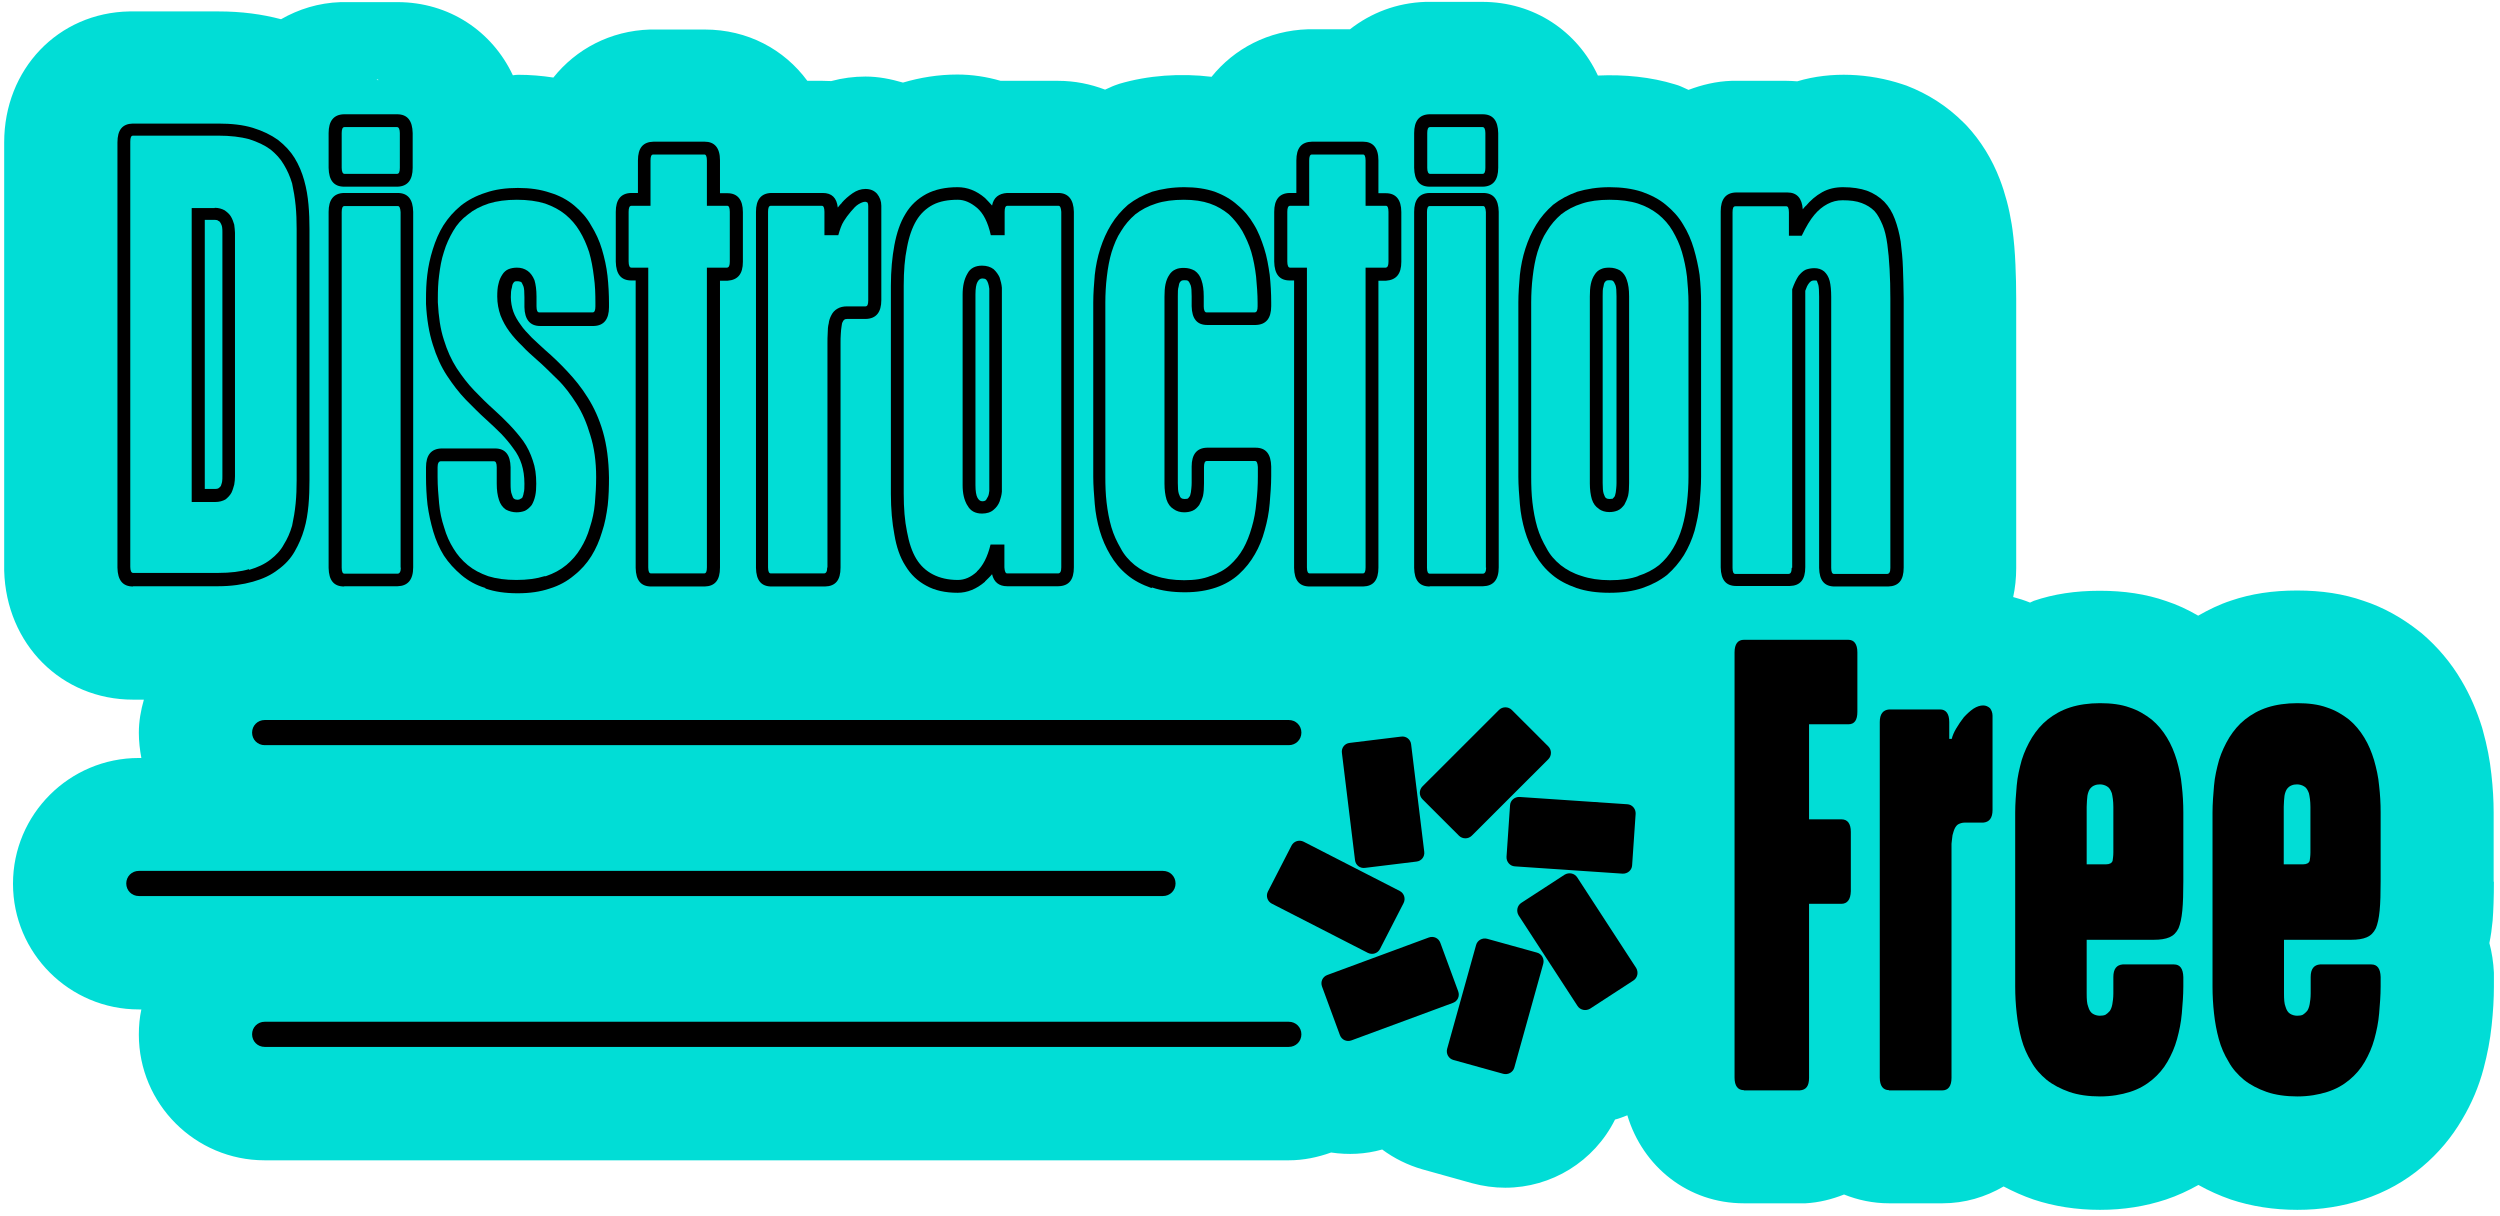
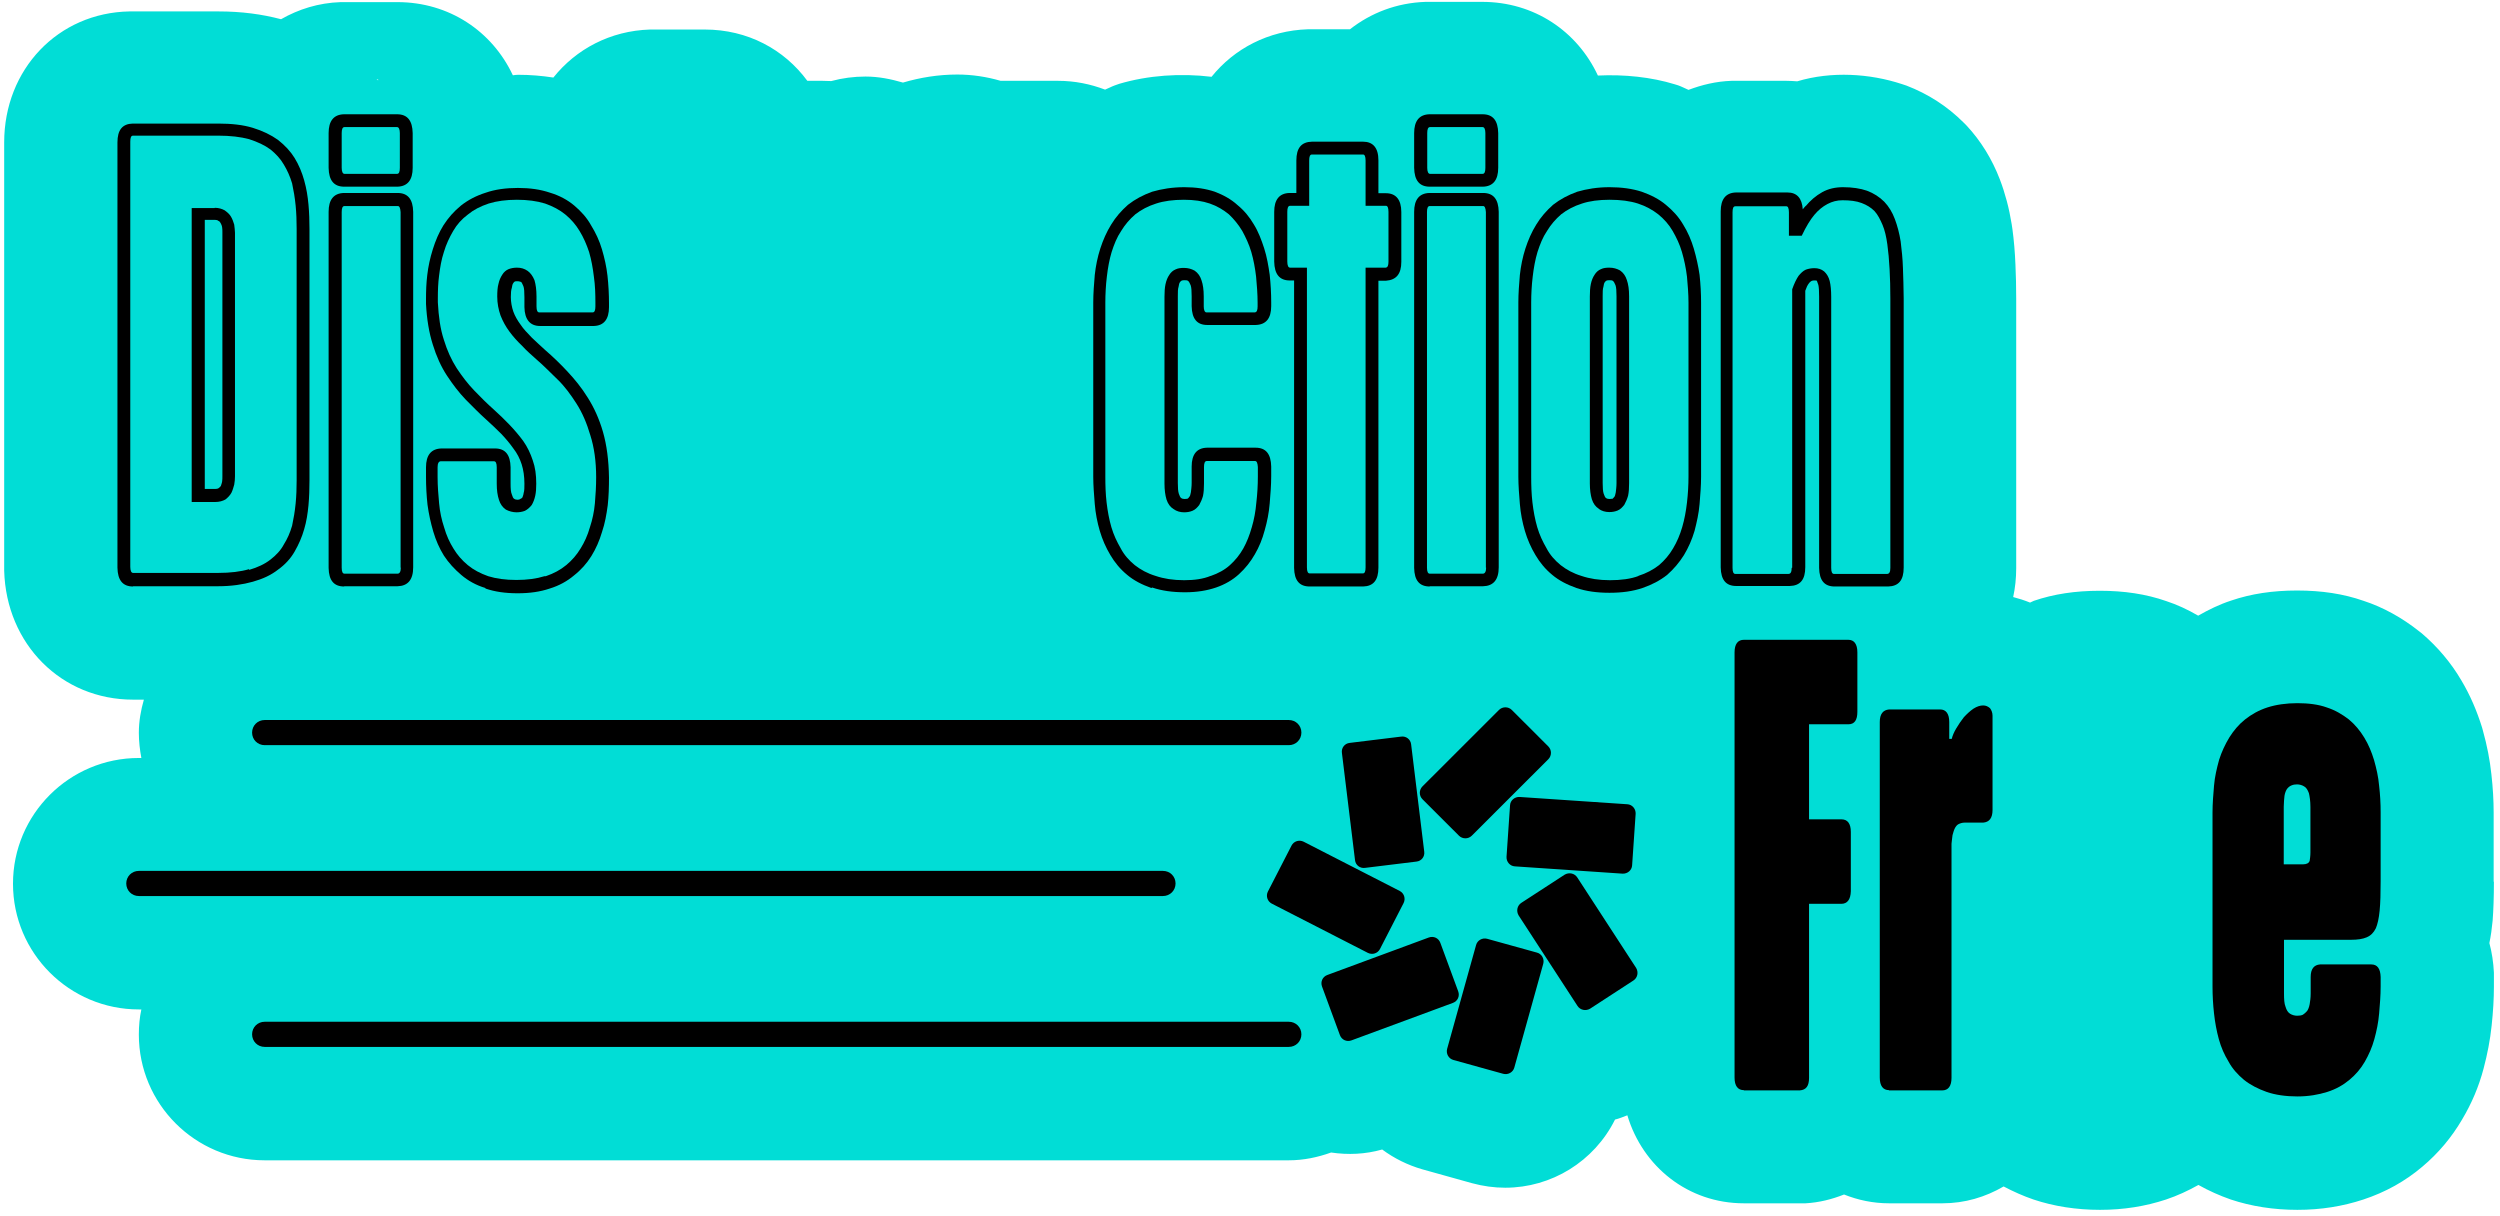
<svg xmlns="http://www.w3.org/2000/svg" width="364" height="177" viewBox="0 0 364 177" fill="none">
  <g clip-path="url(#clip0_42_5848)">
    <path d="M363.077 128.376V118.344C363.077 116.55 362.967 114.683 362.747 112.742C362.527 110.656 362.124 108.569 361.501 106.335L361.391 105.933C360.622 103.48 359.669 101.246 358.386 99.086C356.847 96.45 354.868 94.144 352.596 92.203L352.266 91.947C349.738 89.933 346.953 88.396 344.131 87.481C341.199 86.455 338.011 85.979 334.456 85.979C330.902 85.979 327.75 86.455 324.855 87.444C323.169 87.993 321.594 88.762 320.054 89.641C318.552 88.762 316.976 88.03 315.4 87.517C312.469 86.492 309.28 86.016 305.726 86.016C302.171 86.016 299.02 86.492 296.124 87.481C295.941 87.554 295.758 87.664 295.575 87.737C294.769 87.407 293.962 87.151 293.119 86.931C293.413 85.577 293.559 84.185 293.559 82.721V43.51C293.559 41.789 293.523 40.105 293.449 38.531C293.376 36.737 293.229 34.98 293.01 33.369L292.9 32.636C292.533 30.33 291.947 28.133 291.177 26.119C290.041 23.154 288.392 20.481 286.303 18.248L285.9 17.845C283.518 15.466 280.733 13.672 277.582 12.463L276.922 12.244C272.268 10.706 266.661 10.34 261.677 11.841C261.164 11.804 260.614 11.768 260.101 11.768H252.112C249.877 11.841 247.788 12.354 245.846 13.086C245.333 12.866 244.856 12.61 244.343 12.427L243.867 12.28C240.422 11.219 236.501 10.816 232.653 10.999C229.648 4.555 223.382 0.272 215.796 0.272H207.551C203.336 0.418 199.598 1.883 196.557 4.262H190.437C184.683 4.445 179.699 7.081 176.401 11.182C171.894 10.633 167.166 10.962 162.952 12.207L162.329 12.427C161.816 12.61 161.376 12.866 160.9 13.049C158.774 12.244 156.502 11.768 154.047 11.768H145.985C145.985 11.768 145.802 11.768 145.692 11.768C143.676 11.182 141.551 10.852 139.389 10.852C136.603 10.852 133.965 11.292 131.473 12.024C129.714 11.511 127.918 11.145 126.013 11.145C124.327 11.145 122.641 11.365 121.029 11.804C120.589 11.804 120.186 11.768 119.746 11.768H117.547C114.176 7.191 108.862 4.299 102.596 4.299H94.644C88.853 4.482 83.87 7.155 80.571 11.292C78.922 11.036 77.2 10.889 75.441 10.889C75.184 10.889 74.928 10.926 74.671 10.962C71.666 4.555 65.4 0.308 57.851 0.308H49.605C46.38 0.418 43.486 1.333 40.92 2.798C38.135 2.066 35.167 1.663 31.795 1.663H18.859C8.452 1.846 0.609 10.084 0.609 20.738V83.087C0.903 93.814 8.965 101.869 19.372 101.869H20.948C20.508 103.407 20.215 105.017 20.215 106.702C20.215 107.946 20.362 109.191 20.582 110.363H20.215C10.101 110.363 1.892 118.564 1.892 128.669C1.892 138.773 10.101 146.974 20.215 146.974H20.582C20.325 148.146 20.215 149.391 20.215 150.635C20.215 160.74 28.424 168.941 38.538 168.941H187.652C189.814 168.941 191.866 168.502 193.808 167.806C196.3 168.172 198.792 168.063 201.247 167.367C202.97 168.648 204.949 169.637 207.111 170.259L214.33 172.273C215.943 172.712 217.555 172.932 219.167 172.932C225.874 172.932 232.104 169.124 235.145 163.01C235.768 162.864 236.354 162.607 236.941 162.388C239.176 169.857 245.773 175.202 253.908 175.202H262.886C264.865 175.092 266.734 174.616 268.493 173.92C270.509 174.726 272.708 175.202 275.053 175.202H282.822C286.083 175.202 289.088 174.287 291.727 172.749C293.12 173.481 294.585 174.14 296.088 174.653C299.056 175.641 302.318 176.154 305.762 176.154C309.207 176.154 312.359 175.641 315.364 174.653C317.013 174.103 318.589 173.371 320.091 172.529C321.594 173.371 323.133 174.067 324.818 174.653C327.787 175.641 331.048 176.154 334.493 176.154C337.938 176.154 341.089 175.641 344.094 174.653C347.319 173.591 350.214 171.98 352.706 169.857C355.015 167.916 356.957 165.61 358.496 162.974C359.889 160.63 360.915 158.214 361.611 155.578C362.161 153.491 362.564 151.441 362.784 149.317C363.004 147.267 363.114 145.4 363.114 143.643V141.629C363.04 140.128 362.821 138.663 362.454 137.309C362.674 136.247 362.821 135.185 362.931 134.014C363.04 132.549 363.114 130.646 363.114 128.376H363.077ZM54.919 11.658C54.919 11.658 54.882 11.585 54.846 11.548C54.956 11.548 55.066 11.621 55.139 11.658H54.919Z" fill="#01DDD6" />
    <path d="M19.372 85.394C17.869 85.394 17.136 84.479 17.1 82.648V20.738C17.1 18.907 17.832 18.029 19.335 17.992H31.758C33.7 17.992 35.386 18.175 36.815 18.614C38.245 19.054 39.454 19.64 40.48 20.372C41.506 21.177 42.312 22.056 42.898 23.008C43.522 24.033 43.961 25.095 44.291 26.266C44.621 27.438 44.804 28.573 44.914 29.781C45.024 30.989 45.061 32.161 45.061 33.369V69.944C45.061 71.152 45.024 72.36 44.914 73.568C44.804 74.74 44.621 75.948 44.291 77.046C43.961 78.218 43.485 79.28 42.898 80.305C42.312 81.33 41.506 82.209 40.48 82.941C39.454 83.746 38.245 84.296 36.815 84.698C35.386 85.101 33.7 85.357 31.758 85.357H19.372V85.394ZM36.266 82.978C37.512 82.611 38.538 82.135 39.38 81.476C40.187 80.854 40.883 80.122 41.323 79.28C41.836 78.474 42.239 77.559 42.532 76.534C42.752 75.509 42.935 74.447 43.045 73.312C43.155 72.177 43.192 71.079 43.192 69.907V33.332C43.192 32.161 43.155 31.062 43.045 29.927C42.935 28.792 42.752 27.731 42.532 26.706C42.239 25.717 41.836 24.802 41.323 23.96C40.846 23.118 40.15 22.385 39.38 21.763C38.538 21.14 37.512 20.665 36.266 20.262C35.056 19.932 33.517 19.749 31.758 19.749H19.372C19.078 19.749 18.969 20.042 18.969 20.628V82.538C18.969 83.087 19.115 83.417 19.372 83.417H31.758C33.517 83.417 35.056 83.234 36.266 82.868V82.978ZM31.282 30.257C31.831 30.257 32.308 30.403 32.711 30.623C33.114 30.916 33.407 31.172 33.627 31.538C33.847 31.904 33.993 32.344 34.103 32.71C34.14 33.112 34.213 33.515 34.213 33.881V69.358C34.213 69.724 34.177 70.163 34.103 70.566C33.993 70.932 33.884 71.372 33.7 71.738C33.48 72.141 33.187 72.433 32.821 72.726C32.418 72.946 31.941 73.092 31.318 73.092H27.91V30.293H31.245L31.282 30.257ZM29.816 71.189H31.355C31.575 71.189 31.721 71.152 31.831 71.079C31.978 70.969 32.051 70.896 32.161 70.749C32.198 70.566 32.308 70.383 32.344 70.09C32.381 69.871 32.381 69.578 32.381 69.285V33.808C32.381 33.589 32.381 33.332 32.344 33.112C32.308 32.82 32.198 32.637 32.125 32.49C32.051 32.344 31.941 32.197 31.795 32.161C31.685 32.051 31.502 32.014 31.318 32.014H29.816V71.115V71.189Z" fill="black" />
    <path d="M50.118 27.181C48.615 27.181 47.882 26.266 47.846 24.436V19.383C47.846 17.626 48.579 16.674 50.081 16.637H57.813C59.316 16.637 60.049 17.552 60.086 19.383V24.436C60.086 26.193 59.353 27.145 57.85 27.181H50.118ZM50.118 85.394C48.615 85.394 47.882 84.515 47.846 82.684V30.843C47.846 29.085 48.579 28.133 50.081 28.097H57.887C59.389 28.097 60.122 29.012 60.159 30.843V82.611C60.159 84.442 59.353 85.32 57.887 85.357H50.118V85.394ZM58.217 24.436V19.383C58.217 18.834 58.07 18.504 57.813 18.504H50.154C49.861 18.504 49.751 18.834 49.751 19.383V24.436C49.751 24.985 49.898 25.314 50.154 25.314H57.813C58.107 25.314 58.217 24.985 58.217 24.436ZM58.327 82.648V30.879C58.29 30.257 58.143 30 57.923 30H50.154C49.861 30 49.751 30.33 49.751 30.879V82.648C49.751 83.27 49.898 83.527 50.154 83.527H57.887C58.18 83.527 58.363 83.234 58.363 82.648H58.327Z" fill="black" />
    <path d="M70.676 85.614C69.32 85.211 68.147 84.552 67.158 83.71C66.168 82.868 65.326 81.952 64.629 80.891C63.97 79.829 63.456 78.657 63.09 77.412C62.724 76.168 62.431 74.85 62.247 73.495C62.101 72.177 62.027 70.786 62.027 69.468V68.04C62.027 66.283 62.76 65.331 64.299 65.294H72.068C73.571 65.294 74.304 66.209 74.341 68.04V70.42C74.341 71.152 74.377 71.665 74.524 71.994C74.634 72.323 74.707 72.543 74.853 72.616C75 72.726 75.147 72.763 75.367 72.763C75.513 72.763 75.66 72.726 75.733 72.653C75.88 72.616 75.953 72.543 76.063 72.433C76.1 72.287 76.209 72.104 76.246 71.774C76.356 71.445 76.356 70.969 76.356 70.42C76.356 69.358 76.209 68.406 75.953 67.601C75.696 66.795 75.293 65.99 74.744 65.294C74.231 64.562 73.644 63.866 72.985 63.171C72.288 62.475 71.555 61.779 70.786 61.084C69.796 60.205 68.844 59.217 67.817 58.191C66.828 57.166 65.912 55.958 65.069 54.677C64.226 53.395 63.53 51.858 63.017 50.173C62.467 48.453 62.137 46.439 62.027 44.242V43.547C62.027 42.375 62.064 41.24 62.211 40.032C62.357 38.787 62.614 37.579 63.017 36.298C63.42 35.016 63.896 33.881 64.556 32.82C65.252 31.721 66.095 30.769 67.121 29.927C68.147 29.122 69.32 28.5 70.713 28.06C72.068 27.584 73.644 27.364 75.403 27.364C77.162 27.364 78.701 27.584 80.094 28.06C81.45 28.463 82.659 29.122 83.612 29.927C84.601 30.769 85.444 31.685 86.067 32.82C86.727 33.881 87.277 35.053 87.643 36.298C88.01 37.542 88.303 38.824 88.449 40.142C88.596 41.46 88.669 42.851 88.669 44.169V44.718C88.669 46.476 87.936 47.428 86.434 47.464H78.628C77.199 47.464 76.393 46.549 76.356 44.718V43.291C76.356 42.485 76.319 41.972 76.209 41.68C76.063 41.35 75.99 41.167 75.88 41.057C75.733 41.021 75.586 40.947 75.367 40.947C75.183 40.947 75.037 40.947 74.963 40.984C74.89 41.021 74.78 41.13 74.744 41.204C74.634 41.35 74.56 41.57 74.524 41.899C74.414 42.229 74.377 42.632 74.377 43.254C74.377 43.986 74.524 44.755 74.744 45.377C74.963 46 75.367 46.695 75.806 47.281C76.209 47.904 76.796 48.489 77.419 49.148C78.042 49.771 78.738 50.357 79.434 51.016C80.497 51.931 81.523 52.919 82.586 54.054C83.649 55.189 84.675 56.434 85.554 57.862C86.47 59.29 87.24 60.974 87.79 62.878C88.339 64.781 88.632 67.015 88.669 69.541C88.669 70.896 88.632 72.25 88.486 73.568C88.303 74.923 88.083 76.204 87.643 77.486C87.277 78.731 86.763 79.902 86.104 80.964C85.444 82.026 84.601 82.978 83.575 83.783C82.586 84.625 81.376 85.284 80.057 85.687C78.665 86.163 77.126 86.382 75.367 86.382C73.608 86.382 72.032 86.163 70.676 85.687V85.614ZM79.471 83.893C80.644 83.49 81.596 82.978 82.439 82.282C83.282 81.586 83.978 80.781 84.528 79.865C85.078 78.987 85.554 77.962 85.884 76.79C86.251 75.692 86.507 74.52 86.617 73.275C86.727 72.031 86.8 70.749 86.8 69.468C86.8 67.161 86.507 65.111 85.957 63.39C85.444 61.633 84.785 60.095 83.942 58.777C83.099 57.459 82.219 56.251 81.193 55.263C80.167 54.274 79.178 53.249 78.152 52.37C77.419 51.711 76.649 51.052 76.026 50.357C75.33 49.698 74.707 49.002 74.194 48.306C73.644 47.574 73.204 46.769 72.875 45.927C72.582 45.084 72.398 44.169 72.398 43.181C72.398 42.485 72.435 41.826 72.582 41.313C72.691 40.801 72.875 40.398 73.131 39.995C73.351 39.629 73.681 39.337 74.047 39.19C74.414 39.044 74.853 38.97 75.257 38.97C75.88 38.97 76.356 39.117 76.832 39.446C77.236 39.739 77.565 40.179 77.822 40.801C78.005 41.423 78.115 42.192 78.115 43.181V44.609C78.115 45.231 78.262 45.487 78.518 45.487H86.287C86.58 45.487 86.69 45.158 86.69 44.609V44.059C86.69 42.815 86.654 41.533 86.47 40.288C86.324 39.044 86.104 37.835 85.774 36.7C85.408 35.602 84.968 34.577 84.382 33.625C83.832 32.71 83.136 31.904 82.329 31.245C81.487 30.55 80.497 30.037 79.361 29.634C78.188 29.268 76.796 29.085 75.257 29.085C73.718 29.085 72.325 29.268 71.152 29.634C69.943 30.037 68.954 30.55 68.111 31.245C67.231 31.904 66.535 32.673 65.985 33.625C65.435 34.577 64.959 35.566 64.629 36.7C64.263 37.799 64.079 38.934 63.933 40.105C63.786 41.204 63.75 42.339 63.75 43.4V44.023C63.86 46.11 64.116 47.94 64.629 49.478C65.106 51.052 65.729 52.407 66.498 53.615C67.304 54.823 68.111 55.885 69.063 56.873C70.016 57.862 70.932 58.777 71.885 59.619C72.691 60.352 73.424 61.047 74.157 61.816C74.89 62.585 75.55 63.354 76.173 64.196C76.796 65.074 77.236 66.026 77.565 67.015C77.932 68.04 78.078 69.138 78.078 70.42C78.078 71.115 78.042 71.665 77.932 72.177C77.822 72.69 77.639 73.166 77.419 73.532C77.126 73.898 76.796 74.191 76.429 74.374C76.063 74.52 75.623 74.593 75.22 74.593C74.67 74.593 74.121 74.447 73.644 74.191C73.168 73.861 72.838 73.385 72.655 72.799C72.435 72.141 72.325 71.372 72.325 70.42V68.04C72.325 67.418 72.178 67.161 71.922 67.161H64.189C63.86 67.161 63.713 67.491 63.713 68.04V69.468C63.713 70.786 63.823 72.031 63.933 73.275C64.043 74.52 64.299 75.692 64.666 76.79C64.996 77.962 65.472 78.987 66.022 79.865C66.572 80.781 67.268 81.586 68.111 82.282C68.954 82.978 69.943 83.49 71.079 83.893C72.252 84.259 73.608 84.442 75.183 84.442C76.759 84.442 78.115 84.259 79.288 83.893H79.471Z" fill="black" />
-     <path d="M105.929 28.133C107.358 28.133 108.165 29.049 108.165 30.879V38.128C108.165 39.886 107.432 40.764 105.929 40.874H104.83V82.648C104.83 84.478 104.097 85.357 102.594 85.394H94.825C93.323 85.394 92.59 84.515 92.553 82.685V40.837H91.93C90.428 40.837 89.695 39.922 89.658 38.092V30.843C89.658 29.085 90.391 28.133 91.894 28.097H92.883V23.374C92.883 21.543 93.616 20.665 95.155 20.628H102.594C104.024 20.628 104.83 21.507 104.83 23.337V28.133H105.929ZM102.924 23.374C102.924 22.751 102.778 22.495 102.558 22.495H95.118C94.825 22.495 94.715 22.788 94.715 23.374V29.964H91.93C91.637 29.964 91.527 30.293 91.527 30.843V38.055C91.527 38.677 91.674 38.97 91.93 38.97H94.386V82.611C94.386 83.234 94.532 83.49 94.789 83.49H102.521C102.814 83.49 102.924 83.197 102.924 82.611V38.97H105.856C106.149 38.934 106.259 38.641 106.259 38.092V30.843C106.259 30.22 106.112 29.964 105.892 29.964H102.924V23.374Z" fill="black" />
-     <path d="M122.53 29.561C123.006 29.012 123.556 28.536 124.142 28.133C124.729 27.73 125.352 27.511 126.011 27.511C126.708 27.511 127.257 27.73 127.697 28.206C128.1 28.719 128.32 29.268 128.32 29.964V43.693C128.32 45.45 127.587 46.402 126.048 46.439H123.336C123.153 46.439 123.006 46.475 122.933 46.549C122.86 46.622 122.75 46.695 122.713 46.842C122.603 46.988 122.567 47.208 122.53 47.537C122.493 47.867 122.42 48.233 122.42 48.636C122.383 49.038 122.383 49.514 122.383 50.027V82.648C122.383 84.478 121.651 85.357 120.111 85.394H112.342C110.84 85.394 110.107 84.515 110.07 82.684V30.842C110.07 29.085 110.803 28.133 112.306 28.096H119.782C121.101 28.096 121.834 28.792 121.98 30.22C122.164 30 122.347 29.744 122.603 29.524L122.53 29.561ZM120.478 82.648V50.027C120.478 49.514 120.478 49.002 120.514 48.489C120.514 47.977 120.551 47.501 120.661 47.098C120.698 46.695 120.844 46.256 121.064 45.853C121.247 45.487 121.541 45.157 121.944 44.938C122.31 44.718 122.787 44.608 123.3 44.608H126.011C126.305 44.608 126.415 44.316 126.415 43.73V30C126.415 29.781 126.378 29.598 126.305 29.488C126.195 29.451 126.121 29.378 125.975 29.378C125.682 29.378 125.352 29.524 124.985 29.744C124.619 29.964 124.252 30.366 123.886 30.806C123.483 31.282 123.153 31.721 122.86 32.197C122.53 32.71 122.31 33.369 122.054 34.247H120.038V30.842C120.038 30.22 119.892 29.964 119.672 29.964H112.232C111.939 29.964 111.829 30.257 111.829 30.842V82.611C111.829 83.234 111.976 83.49 112.232 83.49H119.965C120.295 83.49 120.441 83.197 120.441 82.611L120.478 82.648Z" fill="black" />
-     <path d="M143.419 84.698C142.173 85.76 140.853 86.309 139.424 86.309C137.665 86.309 136.126 85.98 134.88 85.284C133.634 84.625 132.608 83.673 131.838 82.392C131.032 81.147 130.519 79.609 130.226 77.852C129.896 76.131 129.713 74.118 129.713 71.921V41.606C129.713 39.41 129.896 37.433 130.226 35.675C130.556 33.918 131.069 32.38 131.838 31.136C132.571 29.891 133.597 28.939 134.88 28.243C136.126 27.584 137.665 27.255 139.424 27.255C140.853 27.255 142.173 27.767 143.419 28.829C143.785 29.195 144.115 29.561 144.445 29.927C144.665 28.756 145.434 28.17 146.643 28.097H154.083C155.512 28.097 156.318 29.012 156.355 30.843V82.611C156.355 84.442 155.622 85.321 154.083 85.357H146.643C145.434 85.357 144.701 84.735 144.445 83.6C144.152 83.966 143.785 84.296 143.419 84.662V84.698ZM142.209 83.234C143.089 82.428 143.785 81.11 144.225 79.28H146.24V82.611C146.277 83.234 146.424 83.49 146.643 83.49H154.046C154.376 83.49 154.522 83.197 154.522 82.611V30.843C154.486 30.22 154.339 29.964 154.119 29.964H146.68C146.387 29.964 146.277 30.257 146.277 30.843V34.248H144.261C143.858 32.38 143.162 31.026 142.246 30.257C141.33 29.488 140.414 29.085 139.461 29.085C138.032 29.085 136.822 29.305 135.833 29.817C134.843 30.33 134.001 31.136 133.414 32.124C132.828 33.112 132.351 34.431 132.058 36.041C131.728 37.616 131.582 39.483 131.582 41.57V71.884C131.582 73.971 131.728 75.838 132.058 77.412C132.351 79.023 132.791 80.341 133.414 81.367C134.037 82.392 134.843 83.124 135.833 83.636C136.822 84.149 138.032 84.442 139.461 84.442C140.45 84.442 141.366 84.039 142.246 83.234H142.209ZM140.853 73.605C140.377 72.799 140.157 71.847 140.157 70.639V42.888C140.157 41.68 140.377 40.654 140.853 39.849C141.256 39.044 142.026 38.678 142.979 38.678C143.675 38.678 144.225 38.861 144.665 39.19C145.068 39.556 145.361 39.995 145.544 40.398C145.691 40.874 145.837 41.387 145.874 41.899V71.591C145.837 72.104 145.691 72.58 145.544 73.019C145.361 73.495 145.068 73.898 144.665 74.227C144.261 74.593 143.675 74.776 142.979 74.776C141.989 74.776 141.256 74.374 140.853 73.568V73.605ZM143.565 72.799C143.565 72.799 143.748 72.507 143.858 72.287C143.968 72.067 144.005 71.774 144.042 71.481V42.046C144.005 41.716 143.932 41.423 143.858 41.204C143.785 40.984 143.675 40.801 143.565 40.691C143.419 40.581 143.235 40.545 143.015 40.545C142.722 40.545 142.502 40.728 142.319 41.057C142.136 41.387 142.026 41.972 142.026 42.888V70.639C142.026 71.518 142.136 72.14 142.319 72.47C142.502 72.799 142.722 72.983 143.015 72.983C143.235 72.983 143.419 72.946 143.565 72.799Z" fill="black" />
    <path d="M167.643 85.614C166.287 85.138 165.078 84.515 164.125 83.71C163.099 82.868 162.293 81.879 161.67 80.817C161.01 79.719 160.497 78.547 160.131 77.303C159.764 76.058 159.508 74.74 159.398 73.385C159.288 72.031 159.178 70.676 159.178 69.395V44.059C159.178 42.705 159.288 41.35 159.398 40.032C159.544 38.714 159.801 37.433 160.204 36.188C160.607 34.943 161.12 33.772 161.78 32.71C162.439 31.611 163.282 30.66 164.235 29.817C165.261 29.012 166.434 28.39 167.753 27.914C169.146 27.511 170.685 27.255 172.444 27.255C174.129 27.255 175.559 27.474 176.878 27.914C178.124 28.39 179.26 29.012 180.176 29.854C181.165 30.66 181.935 31.611 182.558 32.673C183.218 33.735 183.657 34.907 184.061 36.151C184.464 37.396 184.683 38.714 184.867 39.995C185.013 41.35 185.087 42.705 185.087 44.023V44.572C185.087 46.329 184.354 47.281 182.815 47.318H175.778C174.276 47.318 173.543 46.403 173.506 44.572V43.144C173.506 42.412 173.47 41.826 173.36 41.533C173.213 41.204 173.14 41.021 172.993 40.911C172.883 40.801 172.7 40.801 172.48 40.801C172.334 40.801 172.187 40.801 172.114 40.837C171.967 40.874 171.894 40.984 171.821 41.057C171.711 41.204 171.637 41.423 171.601 41.753C171.491 42.082 171.491 42.485 171.491 43.107V70.31C171.491 71.042 171.528 71.555 171.637 71.884C171.747 72.214 171.857 72.433 171.967 72.507C172.114 72.616 172.297 72.653 172.48 72.653C172.664 72.653 172.81 72.616 172.883 72.616C172.993 72.58 173.067 72.47 173.177 72.323C173.287 72.214 173.323 71.994 173.396 71.665C173.433 71.335 173.506 70.859 173.506 70.31V67.93C173.506 66.173 174.239 65.221 175.742 65.184H182.815C184.317 65.184 185.05 66.1 185.087 67.93V69.321C185.087 70.639 184.977 71.957 184.867 73.312C184.757 74.667 184.5 75.948 184.134 77.229C183.804 78.474 183.328 79.646 182.705 80.707C182.082 81.806 181.312 82.758 180.396 83.6C179.48 84.442 178.344 85.101 177.061 85.54C175.778 85.98 174.276 86.236 172.554 86.236C170.721 86.236 169.146 86.016 167.753 85.54L167.643 85.614ZM176.292 83.856C177.354 83.49 178.307 82.978 179.077 82.282C179.846 81.586 180.506 80.781 181.019 79.865C181.532 78.95 181.935 77.925 182.265 76.754C182.595 75.655 182.815 74.447 182.924 73.166C183.071 71.921 183.144 70.639 183.144 69.395V68.003C183.108 67.454 182.998 67.125 182.741 67.125H175.705C175.412 67.125 175.302 67.454 175.302 68.003V70.383C175.302 71.079 175.265 71.701 175.155 72.214C175.009 72.726 174.826 73.129 174.606 73.532C174.313 73.898 174.056 74.191 173.616 74.374C173.25 74.52 172.883 74.593 172.407 74.593C171.857 74.593 171.308 74.447 170.868 74.118C170.391 73.825 170.062 73.385 169.842 72.726C169.659 72.104 169.549 71.335 169.549 70.42V43.217C169.549 42.522 169.585 41.899 169.695 41.387C169.805 40.874 169.988 40.398 170.245 40.032C170.465 39.666 170.795 39.373 171.161 39.227C171.528 39.044 171.967 39.007 172.37 39.007C172.993 39.007 173.47 39.153 173.946 39.41C174.423 39.739 174.752 40.215 174.936 40.801C175.155 41.423 175.265 42.192 175.265 43.181V44.608C175.265 45.158 175.412 45.487 175.669 45.487H182.705C182.998 45.451 183.108 45.158 183.108 44.608V44.059C183.108 42.815 182.998 41.496 182.888 40.288C182.741 39.044 182.521 37.835 182.192 36.7C181.862 35.566 181.385 34.577 180.872 33.625C180.323 32.71 179.663 31.904 178.93 31.209C178.124 30.55 177.208 30 176.145 29.634C175.082 29.268 173.836 29.085 172.37 29.085C170.831 29.085 169.439 29.268 168.339 29.634C167.167 30 166.141 30.55 165.298 31.209C164.491 31.904 163.795 32.71 163.245 33.625C162.622 34.54 162.219 35.566 161.853 36.7C161.523 37.799 161.303 39.007 161.157 40.288C161.01 41.496 160.937 42.815 160.937 44.059V69.395C160.937 70.639 160.973 71.921 161.12 73.166C161.267 74.41 161.486 75.618 161.816 76.754C162.146 77.888 162.622 78.877 163.172 79.829C163.685 80.817 164.381 81.586 165.224 82.282C166.067 82.941 167.057 83.49 168.266 83.856C169.439 84.259 170.831 84.478 172.407 84.478C173.91 84.478 175.192 84.296 176.255 83.856H176.292Z" fill="black" />
    <path d="M201.796 28.133C203.226 28.133 204.032 29.049 204.032 30.879V38.128C204.032 39.886 203.299 40.764 201.796 40.874H200.697V82.648C200.697 84.478 199.964 85.357 198.462 85.394H190.693C189.19 85.394 188.457 84.515 188.42 82.685V40.837H187.797C186.295 40.837 185.562 39.922 185.525 38.092V30.843C185.525 29.085 186.258 28.133 187.761 28.097H188.75V23.374C188.75 21.543 189.483 20.665 191.022 20.628H198.462C199.891 20.628 200.697 21.507 200.697 23.337V28.133H201.796ZM198.828 23.374C198.828 22.751 198.681 22.495 198.462 22.495H191.022C190.729 22.495 190.619 22.788 190.619 23.374V29.964H187.834C187.541 29.964 187.431 30.293 187.431 30.843V38.055C187.431 38.677 187.578 38.97 187.834 38.97H190.289V82.611C190.289 83.234 190.436 83.49 190.693 83.49H198.425C198.718 83.49 198.828 83.197 198.828 82.611V38.97H201.76C202.053 38.934 202.163 38.641 202.163 38.092V30.843C202.163 30.22 202.016 29.964 201.796 29.964H198.828V23.374Z" fill="black" />
    <path d="M208.172 27.181C206.67 27.181 205.937 26.266 205.9 24.436V19.383C205.9 17.626 206.633 16.674 208.136 16.637H215.868C217.371 16.637 218.104 17.552 218.14 19.383V24.436C218.14 26.193 217.407 27.145 215.905 27.181H208.172ZM208.172 85.394C206.67 85.394 205.937 84.515 205.9 82.684V30.843C205.9 29.085 206.633 28.133 208.136 28.097H215.941C217.444 28.097 218.177 29.012 218.214 30.843V82.611C218.214 84.442 217.407 85.32 215.941 85.357H208.172V85.394ZM216.271 24.436V19.383C216.271 18.834 216.125 18.504 215.868 18.504H208.209C207.916 18.504 207.806 18.834 207.806 19.383V24.436C207.806 24.985 207.953 25.314 208.209 25.314H215.868C216.161 25.314 216.271 24.985 216.271 24.436ZM216.345 82.648V30.879C216.308 30.257 216.161 30 215.941 30H208.172C207.879 30 207.769 30.33 207.769 30.879V82.648C207.769 83.27 207.916 83.527 208.172 83.527H215.905C216.198 83.527 216.381 83.234 216.381 82.648H216.345Z" fill="black" />
    <path d="M229.538 85.614C228.182 85.138 226.972 84.515 226.019 83.71C224.993 82.868 224.187 81.879 223.564 80.817C222.905 79.719 222.392 78.547 222.025 77.303C221.659 76.058 221.402 74.74 221.292 73.385C221.182 72.031 221.072 70.676 221.072 69.395V44.059C221.072 42.705 221.182 41.35 221.292 40.032C221.439 38.714 221.695 37.433 222.098 36.188C222.501 34.943 223.015 33.772 223.674 32.71C224.334 31.611 225.177 30.66 226.129 29.817C227.156 29.012 228.328 28.39 229.647 27.914C231.04 27.511 232.579 27.255 234.338 27.255C236.097 27.255 237.673 27.474 239.029 27.914C240.385 28.39 241.594 29.012 242.547 29.817C243.573 30.66 244.416 31.575 245.076 32.71C245.735 33.772 246.248 34.943 246.615 36.188C246.981 37.433 247.274 38.751 247.458 40.032C247.604 41.387 247.677 42.741 247.677 44.059V69.395C247.677 70.713 247.567 72.031 247.458 73.385C247.348 74.74 247.054 76.021 246.725 77.303C246.358 78.547 245.845 79.719 245.185 80.817C244.526 81.879 243.683 82.868 242.73 83.71C241.704 84.515 240.531 85.138 239.139 85.614C237.746 86.089 236.171 86.309 234.338 86.309C232.506 86.309 230.93 86.089 229.538 85.614ZM238.516 83.856C239.689 83.49 240.715 82.941 241.558 82.282C242.364 81.586 243.06 80.781 243.61 79.829C244.159 78.914 244.599 77.888 244.929 76.754C245.259 75.618 245.479 74.447 245.625 73.166C245.772 71.884 245.845 70.639 245.845 69.395V44.059C245.845 42.815 245.735 41.496 245.625 40.288C245.479 39.044 245.222 37.835 244.892 36.7C244.563 35.566 244.086 34.577 243.536 33.625C242.987 32.673 242.29 31.904 241.448 31.209C240.605 30.55 239.615 30 238.479 29.634C237.343 29.268 235.951 29.085 234.375 29.085C232.799 29.085 231.443 29.268 230.344 29.634C229.171 30 228.145 30.55 227.302 31.209C226.496 31.904 225.8 32.71 225.25 33.625C224.627 34.54 224.224 35.566 223.857 36.7C223.528 37.799 223.308 39.007 223.161 40.288C223.015 41.496 222.941 42.815 222.941 44.059V69.395C222.941 70.639 222.978 71.921 223.124 73.166C223.271 74.41 223.491 75.618 223.821 76.754C224.151 77.888 224.627 78.877 225.177 79.829C225.69 80.817 226.386 81.586 227.229 82.282C228.072 82.941 229.061 83.49 230.27 83.856C231.443 84.259 232.836 84.478 234.411 84.478C235.987 84.478 237.453 84.296 238.589 83.856H238.516ZM232.799 74.081C232.323 73.788 231.993 73.349 231.773 72.69C231.59 72.067 231.48 71.298 231.48 70.383V43.181C231.48 42.485 231.516 41.863 231.626 41.35C231.736 40.837 231.92 40.362 232.176 39.995C232.396 39.629 232.726 39.337 233.092 39.19C233.459 39.007 233.898 38.97 234.302 38.97C234.925 38.97 235.401 39.117 235.877 39.373C236.354 39.703 236.684 40.178 236.867 40.764C237.087 41.387 237.197 42.156 237.197 43.144V70.347C237.197 71.042 237.16 71.665 237.05 72.177C236.903 72.69 236.72 73.092 236.5 73.495C236.207 73.861 235.951 74.154 235.511 74.337C235.144 74.484 234.778 74.557 234.302 74.557C233.752 74.557 233.202 74.41 232.762 74.081H232.799ZM234.741 72.653C234.741 72.653 234.925 72.507 235.034 72.36C235.144 72.25 235.181 72.031 235.254 71.701C235.291 71.372 235.364 70.896 235.364 70.347V43.144C235.364 42.412 235.328 41.826 235.218 41.533C235.071 41.204 234.998 41.021 234.851 40.911C234.741 40.801 234.558 40.801 234.338 40.801C234.192 40.801 234.045 40.801 233.972 40.837C233.825 40.874 233.752 40.984 233.679 41.057C233.569 41.204 233.495 41.423 233.459 41.753C233.349 42.082 233.349 42.485 233.349 43.107V70.31C233.349 71.042 233.385 71.555 233.495 71.884C233.605 72.214 233.715 72.433 233.825 72.507C233.972 72.616 234.155 72.653 234.338 72.653C234.521 72.653 234.668 72.616 234.741 72.616V72.653Z" fill="black" />
    <path d="M262.885 30.037C263.581 29.195 264.387 28.499 265.304 27.987C266.22 27.474 267.246 27.255 268.345 27.255C269.701 27.255 270.874 27.438 271.827 27.767C272.816 28.133 273.659 28.683 274.355 29.378C275.015 30.074 275.528 30.916 275.894 31.904C276.261 32.893 276.554 33.991 276.737 35.163C276.884 36.371 277.03 37.689 277.067 39.007C277.104 40.398 277.177 41.899 277.177 43.437V82.648C277.177 84.478 276.444 85.357 274.905 85.394H267.136C265.633 85.394 264.9 84.515 264.864 82.685V43.181C264.864 42.375 264.827 41.826 264.754 41.496C264.644 41.167 264.571 40.947 264.534 40.874C264.424 40.837 264.351 40.837 264.241 40.837C264.094 40.837 263.948 40.837 263.838 40.874C263.728 40.911 263.508 41.057 263.361 41.277C263.178 41.496 262.995 41.899 262.848 42.339V82.575C262.848 84.405 262.115 85.284 260.576 85.321H252.807C251.305 85.321 250.572 84.442 250.535 82.611V30.769C250.535 29.012 251.268 28.06 252.771 28.023H260.246C261.639 28.023 262.372 28.866 262.482 30.477C262.628 30.293 262.775 30.11 262.958 29.927L262.885 30.037ZM260.943 82.648V42.119C261.236 41.277 261.566 40.618 261.859 40.178C262.189 39.776 262.518 39.446 262.922 39.263C263.325 39.117 263.764 39.044 264.168 39.044C264.717 39.044 265.194 39.19 265.597 39.52C265.963 39.849 266.256 40.325 266.403 40.911C266.55 41.496 266.623 42.302 266.623 43.217V82.685C266.623 83.307 266.769 83.563 267.026 83.563H274.758C275.088 83.563 275.235 83.27 275.235 82.685V43.474C275.235 41.936 275.198 40.545 275.125 39.19C275.052 37.835 274.942 36.627 274.795 35.566C274.648 34.504 274.428 33.515 274.099 32.746C273.769 31.977 273.402 31.245 272.926 30.733C272.413 30.22 271.827 29.854 271.057 29.561C270.287 29.268 269.371 29.158 268.272 29.158C267.466 29.158 266.769 29.341 266.073 29.708C265.377 30.074 264.754 30.586 264.168 31.282C263.581 31.977 262.958 33.003 262.335 34.321H260.466V30.916C260.466 30.293 260.32 30.037 260.1 30.037H252.661C252.367 30.037 252.258 30.33 252.258 30.916V82.685C252.258 83.307 252.404 83.563 252.661 83.563H260.393C260.723 83.563 260.869 83.27 260.869 82.685L260.943 82.648Z" fill="black" />
    <path d="M253.907 158.727C253.027 158.727 252.551 158.104 252.551 156.896V94.986C252.551 93.778 253.027 93.155 253.907 93.155H269.115C269.958 93.155 270.434 93.778 270.434 94.986V103.626C270.434 104.834 270.031 105.457 269.115 105.457H263.398V119.296H268.125C269.005 119.296 269.481 119.918 269.481 121.127V129.767C269.445 130.975 268.968 131.597 268.089 131.597H263.398V156.933C263.398 158.104 262.995 158.69 262.042 158.763H253.907V158.727Z" fill="black" />
    <path d="M275.051 158.727C274.172 158.727 273.695 158.104 273.695 156.896V105.127C273.695 103.956 274.172 103.37 275.051 103.297H282.49C283.333 103.297 283.81 103.919 283.81 105.127V107.58H284.176C284.286 107.104 284.506 106.592 284.836 106.043C285.166 105.493 285.532 104.944 285.935 104.432C286.412 103.919 286.851 103.516 287.328 103.187C287.841 102.857 288.317 102.711 288.757 102.711C289.123 102.711 289.453 102.857 289.746 103.114C289.966 103.407 290.113 103.773 290.113 104.212V117.941C290.113 119.113 289.636 119.699 288.757 119.772H286.045C285.715 119.772 285.385 119.882 285.166 119.992C284.946 120.101 284.762 120.321 284.616 120.614C284.469 120.907 284.396 121.236 284.286 121.603C284.249 121.969 284.176 122.408 284.14 122.847V156.933C284.14 158.141 283.663 158.763 282.784 158.763H275.015L275.051 158.727Z" fill="black" />
-     <path d="M303.82 136.869V144.631C303.82 145.473 303.856 146.132 304.04 146.572C304.186 147.084 304.406 147.414 304.699 147.597C304.992 147.78 305.359 147.89 305.725 147.89C306.055 147.89 306.348 147.853 306.568 147.743C306.788 147.597 306.971 147.45 307.191 147.194C307.338 146.974 307.484 146.645 307.558 146.205C307.631 145.766 307.704 145.29 307.704 144.631V142.251C307.704 141.08 308.181 140.494 309.06 140.421H316.536C317.415 140.421 317.855 141.043 317.892 142.251V143.643C317.892 144.961 317.782 146.242 317.672 147.56C317.562 148.878 317.305 150.086 316.976 151.294C316.646 152.503 316.169 153.564 315.583 154.589C314.997 155.615 314.227 156.493 313.348 157.225C312.468 157.958 311.405 158.58 310.123 158.983C308.84 159.386 307.411 159.642 305.762 159.642C304.113 159.642 302.537 159.422 301.291 158.983C300.045 158.544 298.909 157.958 297.993 157.225C297.113 156.493 296.307 155.615 295.757 154.589C295.134 153.564 294.658 152.503 294.328 151.294C293.998 150.086 293.779 148.878 293.632 147.56C293.485 146.242 293.412 144.961 293.412 143.643V118.307C293.412 116.989 293.522 115.708 293.632 114.39C293.742 113.072 294.035 111.864 294.365 110.656C294.731 109.484 295.244 108.386 295.867 107.361C296.49 106.372 297.223 105.493 298.139 104.761C299.056 104.029 300.155 103.406 301.401 103.004C302.647 102.601 304.149 102.381 305.762 102.381C307.374 102.381 308.84 102.564 310.049 103.004C311.295 103.406 312.322 104.029 313.274 104.761C314.154 105.493 314.887 106.372 315.51 107.397C316.133 108.422 316.573 109.484 316.939 110.692C317.269 111.864 317.562 113.109 317.672 114.427C317.818 115.671 317.892 116.989 317.892 118.271V128.302C317.892 130.023 317.855 131.451 317.745 132.586C317.635 133.721 317.452 134.526 317.195 135.149C316.866 135.808 316.463 136.21 315.876 136.467C315.29 136.723 314.52 136.833 313.604 136.833H303.82V136.869ZM304.956 114.353C304.663 114.463 304.479 114.646 304.296 114.866C304.149 115.086 304.003 115.415 303.93 115.854C303.893 116.257 303.82 116.843 303.82 117.465V125.849H306.605C307.154 125.849 307.484 125.666 307.594 125.337C307.631 125.044 307.704 124.678 307.704 124.092V117.502C307.704 116.623 307.594 115.964 307.484 115.488C307.301 115.012 307.118 114.683 306.788 114.5C306.495 114.317 306.128 114.207 305.762 114.207C305.469 114.207 305.212 114.243 304.956 114.353Z" fill="black" />
    <path d="M332.55 136.869V144.631C332.55 145.473 332.587 146.132 332.77 146.572C332.917 147.084 333.136 147.414 333.43 147.597C333.723 147.78 334.089 147.89 334.456 147.89C334.786 147.89 335.079 147.853 335.299 147.743C335.518 147.597 335.702 147.45 335.922 147.194C336.068 146.974 336.215 146.645 336.288 146.205C336.361 145.766 336.435 145.29 336.435 144.631V142.251C336.435 141.08 336.911 140.494 337.791 140.421H345.266C346.146 140.421 346.586 141.043 346.622 142.251V143.643C346.622 144.961 346.512 146.242 346.402 147.56C346.292 148.878 346.036 150.086 345.706 151.294C345.376 152.503 344.9 153.564 344.314 154.589C343.727 155.615 342.958 156.493 342.078 157.225C341.199 157.958 340.136 158.58 338.853 158.983C337.571 159.386 336.141 159.642 334.492 159.642C332.843 159.642 331.267 159.422 330.022 158.983C328.776 158.544 327.64 157.958 326.723 157.225C325.844 156.493 325.038 155.615 324.488 154.589C323.865 153.564 323.389 152.503 323.059 151.294C322.729 150.086 322.509 148.878 322.362 147.56C322.216 146.242 322.143 144.961 322.143 143.643V118.307C322.143 116.989 322.253 115.708 322.362 114.39C322.472 113.072 322.766 111.864 323.095 110.656C323.462 109.484 323.975 108.386 324.598 107.361C325.221 106.372 325.954 105.493 326.87 104.761C327.786 104.029 328.885 103.406 330.131 103.004C331.377 102.601 332.88 102.381 334.492 102.381C336.105 102.381 337.571 102.564 338.78 103.004C340.026 103.406 341.052 104.029 342.005 104.761C342.884 105.493 343.617 106.372 344.24 107.397C344.863 108.422 345.303 109.484 345.669 110.692C345.999 111.864 346.292 113.109 346.402 114.427C346.549 115.671 346.622 116.989 346.622 118.271V128.302C346.622 130.023 346.586 131.451 346.476 132.586C346.366 133.721 346.183 134.526 345.926 135.149C345.596 135.808 345.193 136.21 344.607 136.467C344.02 136.723 343.251 136.833 342.335 136.833H332.55V136.869ZM333.649 114.353C333.356 114.463 333.173 114.646 332.99 114.866C332.843 115.086 332.697 115.415 332.623 115.854C332.587 116.257 332.513 116.843 332.513 117.465V125.849H335.299C335.848 125.849 336.178 125.666 336.288 125.337C336.325 125.044 336.398 124.678 336.398 124.092V117.502C336.398 116.623 336.288 115.964 336.178 115.488C335.995 115.012 335.812 114.683 335.482 114.5C335.189 114.317 334.822 114.207 334.456 114.207C334.163 114.207 333.906 114.243 333.649 114.353Z" fill="black" />
    <path d="M207.11 116.367C206.597 115.855 206.597 115.012 207.11 114.5L218.251 103.37C218.764 102.857 219.606 102.857 220.12 103.37L225.433 108.679C225.946 109.191 225.946 110.033 225.433 110.546L214.293 121.676C213.78 122.188 212.937 122.188 212.424 121.676L207.11 116.367ZM219.863 117.246L219.35 124.751C219.313 125.483 219.863 126.106 220.559 126.142L236.244 127.204C236.977 127.241 237.6 126.692 237.636 125.996L238.149 118.491C238.186 117.758 237.636 117.136 236.94 117.099L221.256 116.038C220.523 116.001 219.9 116.55 219.863 117.246ZM238.223 140.933L229.648 127.753C229.244 127.131 228.438 126.984 227.815 127.351L221.512 131.451C220.889 131.854 220.742 132.659 221.109 133.282L229.684 146.462C230.087 147.084 230.893 147.231 231.516 146.865L237.82 142.764C238.443 142.361 238.589 141.556 238.223 140.933ZM223.784 138.7L216.528 136.687C215.832 136.503 215.099 136.906 214.916 137.602L210.701 152.722C210.518 153.418 210.921 154.15 211.618 154.333L218.874 156.347C219.57 156.53 220.303 156.127 220.486 155.432L224.7 140.311C224.884 139.615 224.48 138.883 223.784 138.7ZM212.314 144.338L209.712 137.272C209.455 136.577 208.723 136.247 208.026 136.503L193.258 141.959C192.562 142.215 192.232 142.947 192.488 143.643L195.09 150.709C195.347 151.404 196.08 151.734 196.776 151.478L211.544 146.022C212.241 145.766 212.57 145.034 212.314 144.338ZM200.917 138.188L204.362 131.488C204.691 130.829 204.435 130.06 203.812 129.73L189.813 122.554C189.153 122.225 188.384 122.481 188.054 123.104L184.609 129.804C184.279 130.463 184.536 131.231 185.159 131.561L199.158 138.737C199.817 139.066 200.587 138.81 200.917 138.188ZM197.289 125.227C197.362 125.959 198.022 126.472 198.755 126.362L206.231 125.447C206.964 125.374 207.477 124.715 207.367 123.982L205.461 108.386C205.388 107.654 204.728 107.141 203.995 107.251L196.519 108.166C195.786 108.239 195.273 108.898 195.383 109.631L197.289 125.227Z" fill="black" />
    <path d="M187.651 108.496H38.537C37.511 108.496 36.705 107.69 36.705 106.665C36.705 105.64 37.511 104.834 38.537 104.834H187.651C188.677 104.834 189.483 105.64 189.483 106.665C189.483 107.69 188.677 108.496 187.651 108.496Z" fill="black" />
    <path d="M187.651 152.429H38.537C37.511 152.429 36.705 151.624 36.705 150.599C36.705 149.574 37.511 148.768 38.537 148.768H187.651C188.677 148.768 189.483 149.574 189.483 150.599C189.483 151.624 188.677 152.429 187.651 152.429Z" fill="black" />
    <path d="M169.329 130.463H20.215C19.189 130.463 18.383 129.657 18.383 128.632C18.383 127.607 19.189 126.802 20.215 126.802H169.329C170.355 126.802 171.161 127.607 171.161 128.632C171.161 129.657 170.355 130.463 169.329 130.463Z" fill="black" />
  </g>
  <defs>
    <clipPath id="clip0_42_5848">
      <rect width="362.468" height="175.955" fill="white" transform="translate(0.609 0.162)" />
    </clipPath>
  </defs>
</svg>